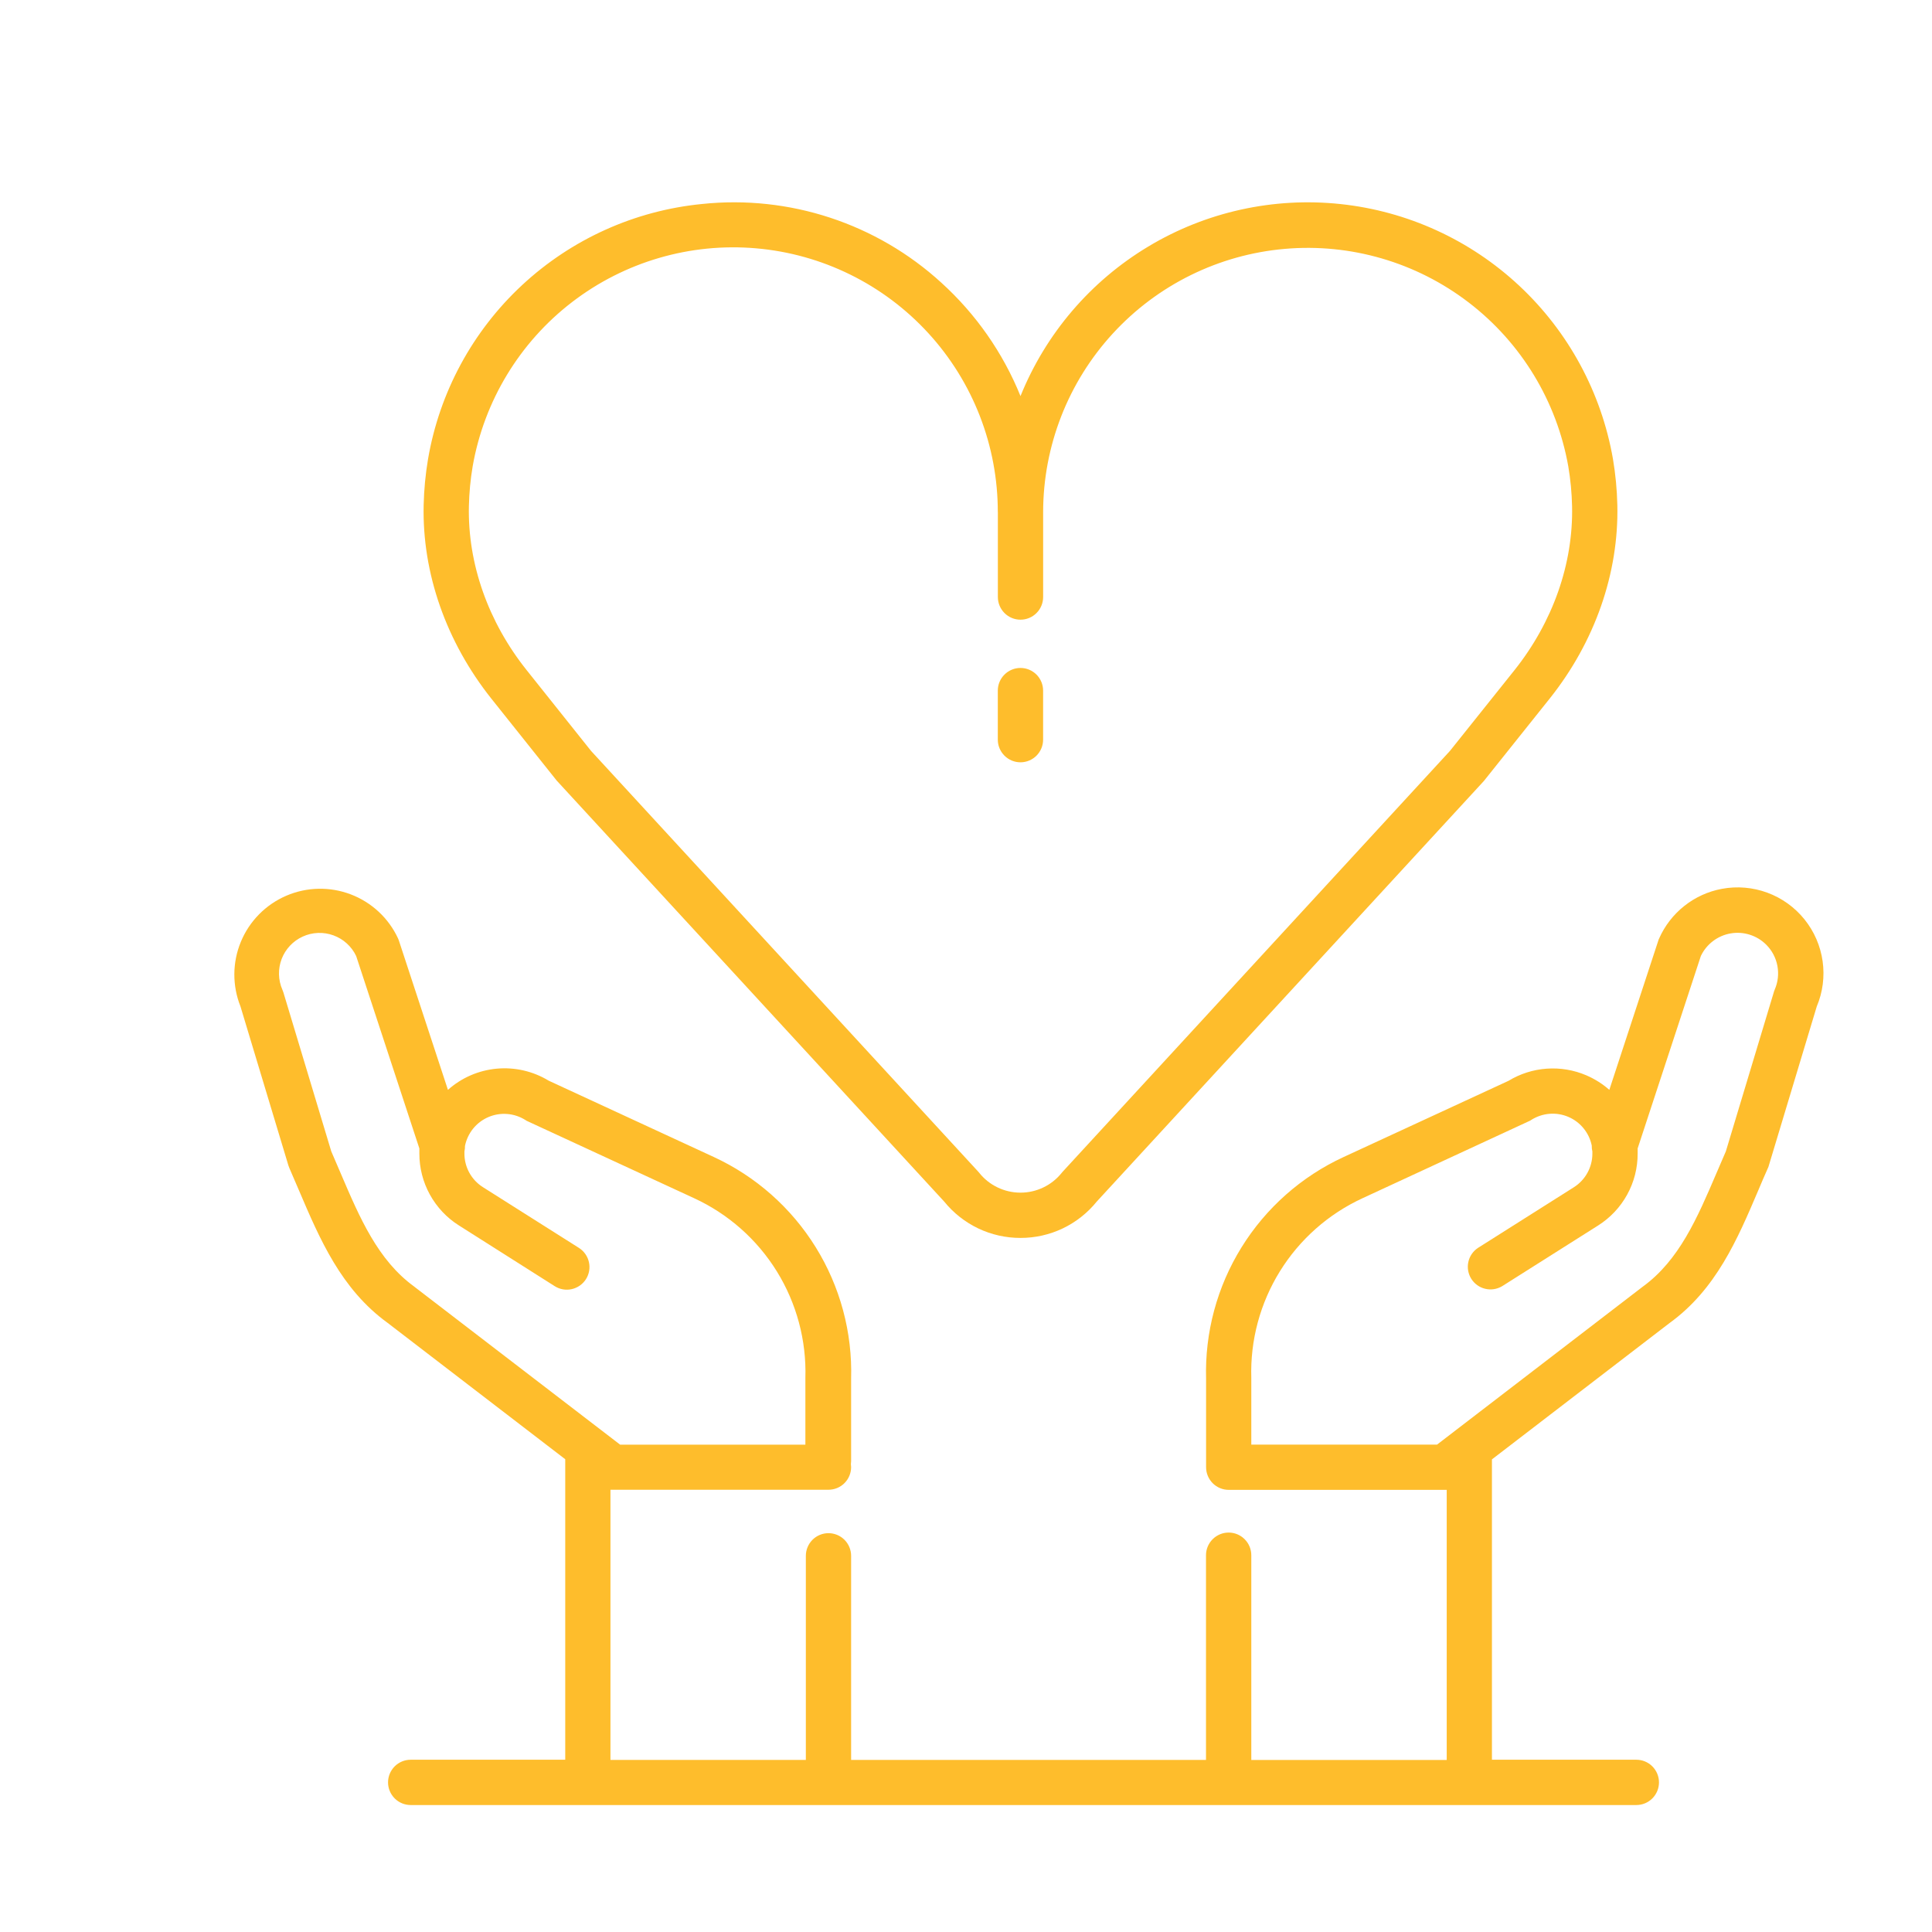
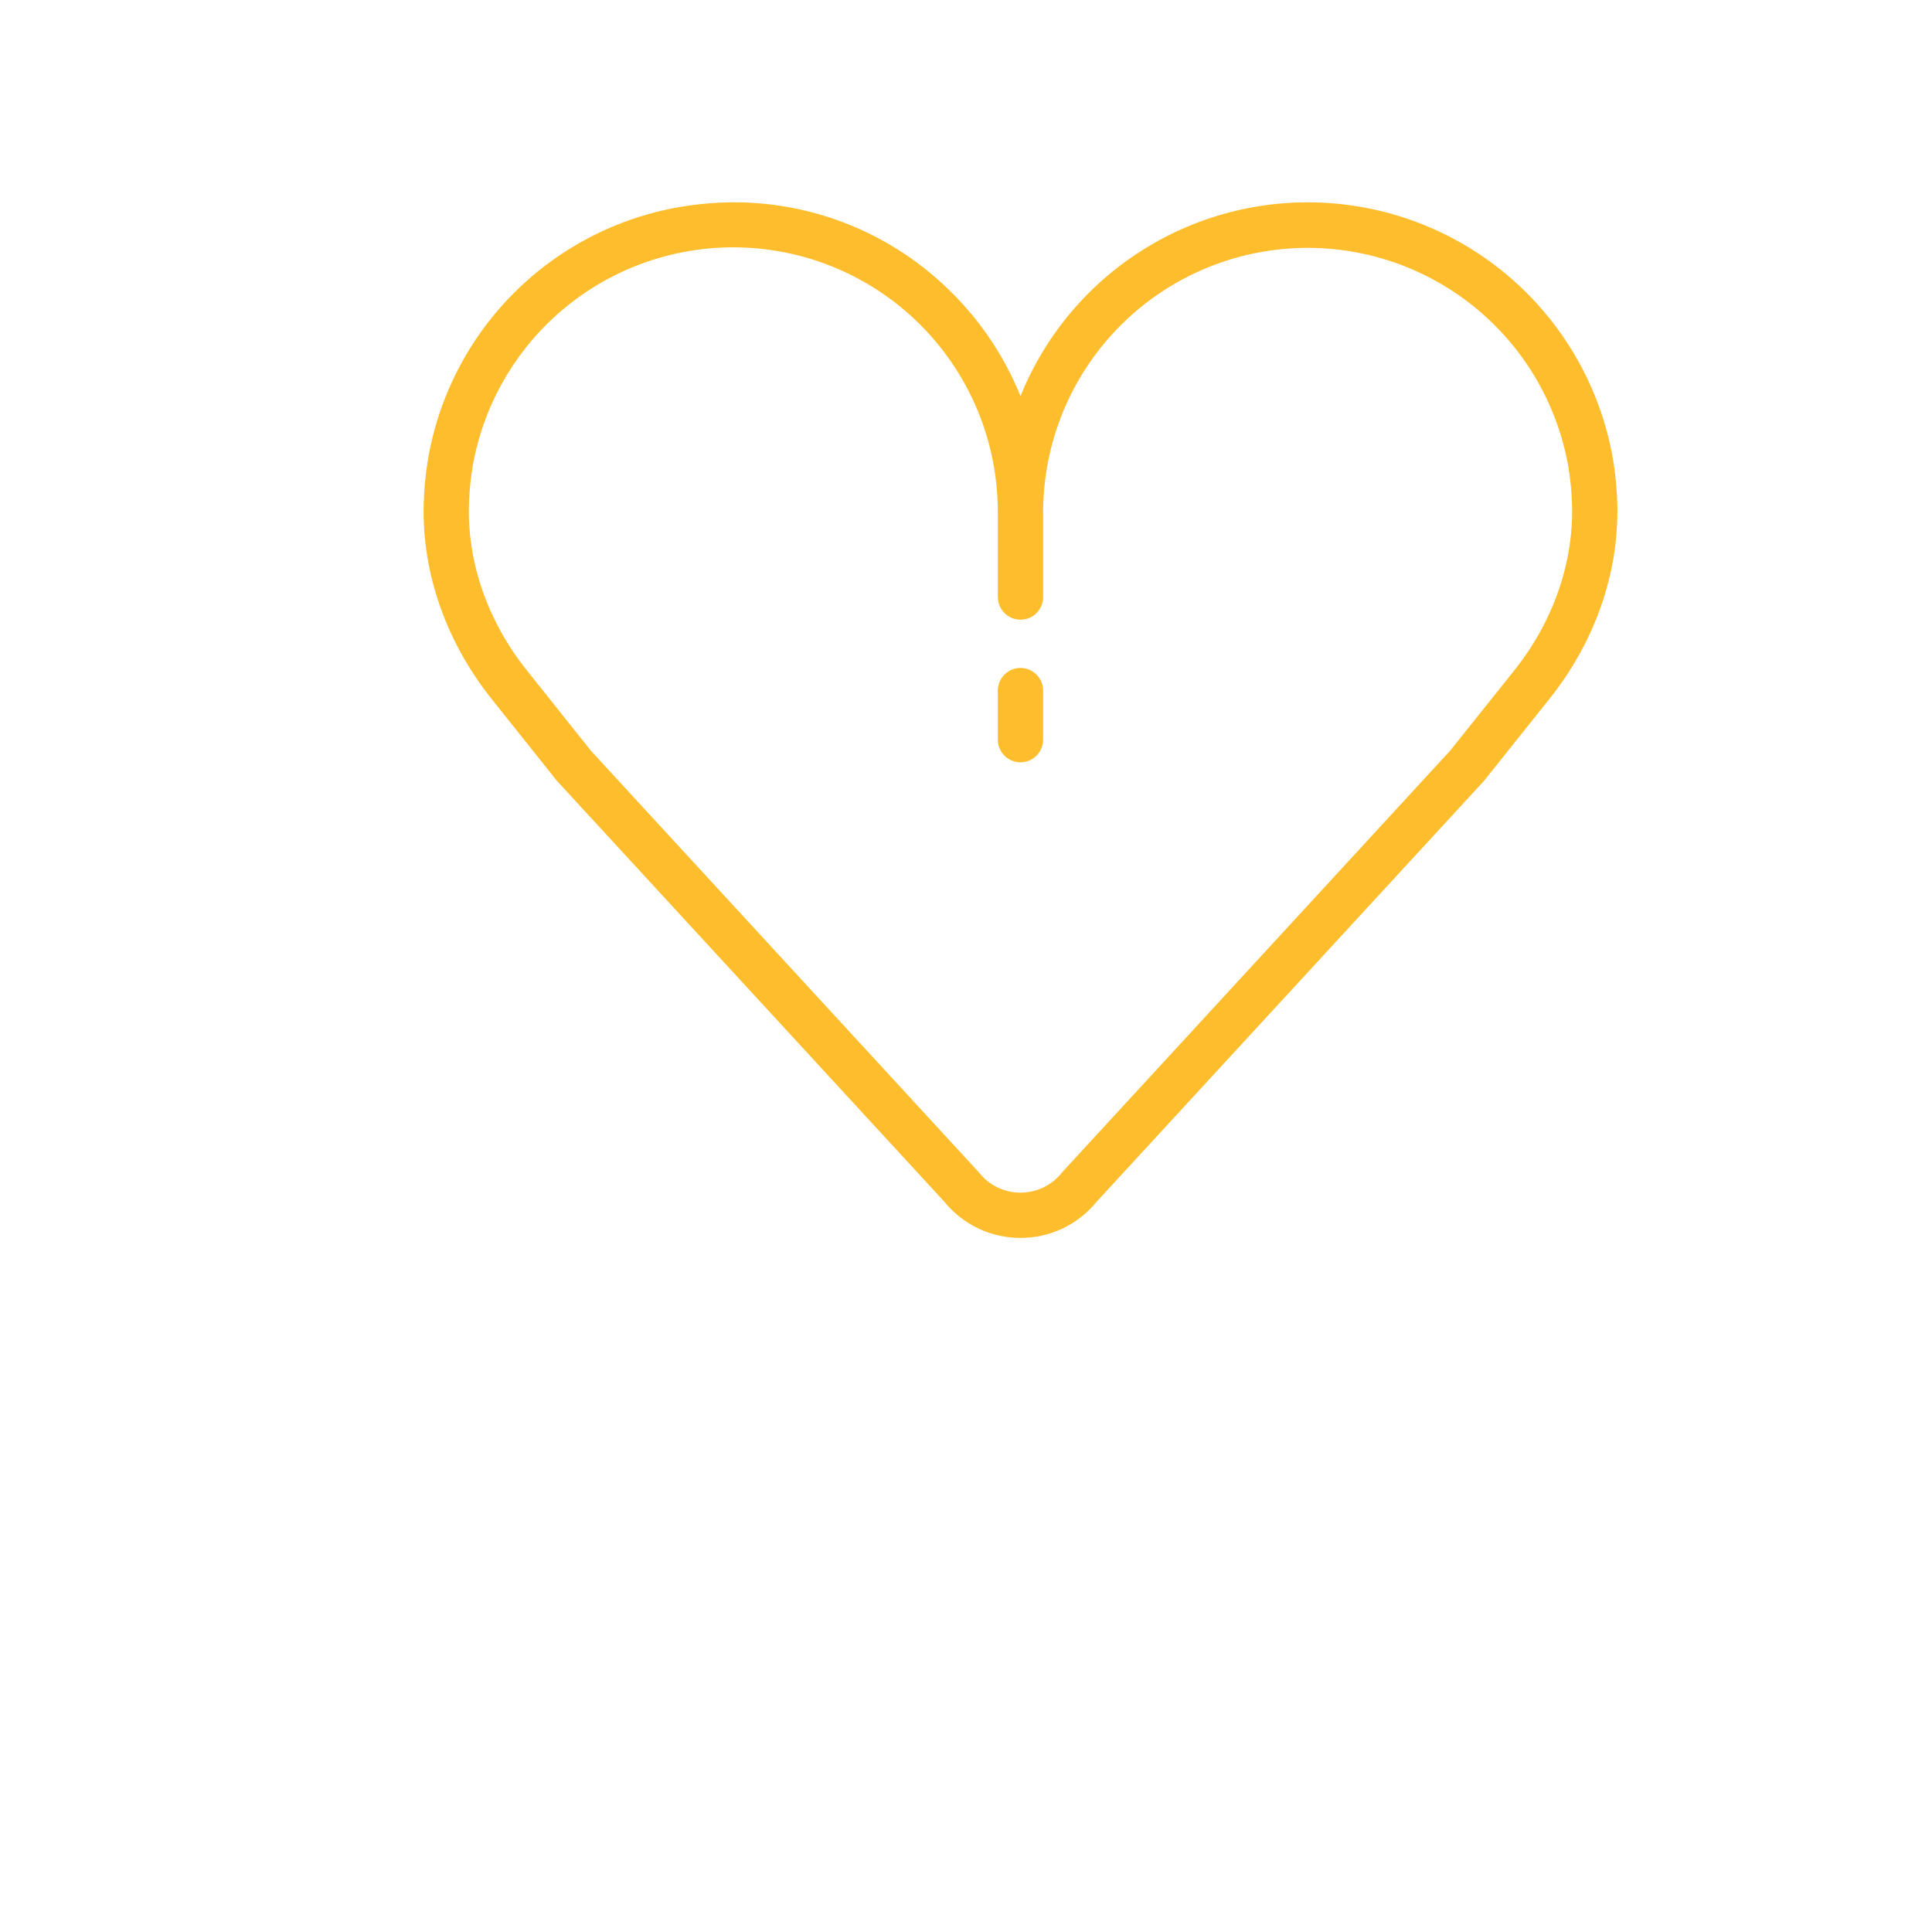
<svg xmlns="http://www.w3.org/2000/svg" width="67" height="67" viewBox="0 0 67 67" fill="none">
  <path d="M24.348 7.074C22.014 7.303 19.821 8.292 18.104 9.889C16.387 11.486 15.242 13.602 14.845 15.913C14.755 16.444 14.704 16.981 14.692 17.52C14.638 19.882 15.477 22.262 17.036 24.224L19.305 27.069L32.746 41.672C33.065 42.066 33.468 42.383 33.925 42.601C34.383 42.819 34.883 42.931 35.39 42.93C35.896 42.931 36.397 42.819 36.854 42.601C37.311 42.383 37.714 42.065 38.032 41.672L51.456 27.088L53.744 24.223C55.308 22.26 56.14 19.881 56.088 17.519C56.076 16.98 56.025 16.443 55.935 15.912C55.533 13.612 54.394 11.506 52.688 9.911C50.983 8.317 48.805 7.322 46.483 7.076C44.161 6.83 41.823 7.347 39.822 8.549C37.82 9.75 36.264 11.571 35.39 13.736C34.782 12.234 33.842 10.889 32.642 9.801C31.53 8.786 30.216 8.019 28.787 7.549C27.358 7.079 25.845 6.917 24.348 7.074ZM34.605 17.764V20.705C34.605 20.913 34.688 21.113 34.835 21.26C34.982 21.408 35.182 21.49 35.39 21.49C35.598 21.49 35.798 21.408 35.945 21.26C36.092 21.113 36.175 20.913 36.175 20.705V17.764C36.177 15.469 37.038 13.259 38.589 11.569C40.14 9.878 42.268 8.83 44.553 8.631C46.839 8.431 49.116 9.095 50.936 10.492C52.757 11.888 53.987 13.916 54.387 16.175C54.464 16.631 54.508 17.093 54.518 17.555C54.562 19.55 53.852 21.57 52.517 23.245L50.282 26.042L36.859 40.627L36.823 40.669C36.651 40.885 36.433 41.059 36.185 41.178C35.937 41.298 35.665 41.36 35.389 41.36C35.114 41.36 34.842 41.298 34.593 41.178C34.345 41.059 34.127 40.885 33.956 40.669L33.939 40.648L20.498 26.042L18.263 23.239C16.928 21.565 16.216 19.544 16.261 17.55C16.271 17.087 16.315 16.626 16.392 16.17C16.788 13.908 18.017 11.876 19.838 10.477C21.659 9.078 23.939 8.412 26.226 8.612C28.514 8.811 30.644 9.861 32.195 11.555C33.746 13.248 34.605 15.462 34.603 17.758L34.605 17.764Z" fill="#FEBD2C" />
-   <path d="M59.713 30.824C59.238 30.912 58.791 31.115 58.412 31.416C58.033 31.716 57.732 32.104 57.537 32.546L57.521 32.581L55.81 37.795C55.573 37.586 55.304 37.417 55.014 37.292C54.582 37.107 54.111 37.027 53.642 37.06C53.173 37.092 52.718 37.237 52.316 37.481L46.594 40.125C45.133 40.8 43.903 41.888 43.055 43.256C42.207 44.623 41.78 46.21 41.826 47.819V50.677C41.824 50.711 41.824 50.745 41.826 50.78C41.824 50.814 41.824 50.848 41.826 50.882C41.826 51.09 41.909 51.29 42.056 51.437C42.203 51.584 42.403 51.667 42.611 51.667H50.171V61.035H43.394V53.934C43.394 53.725 43.311 53.526 43.164 53.379C43.017 53.231 42.817 53.148 42.609 53.148C42.4 53.148 42.201 53.231 42.053 53.379C41.906 53.526 41.823 53.725 41.823 53.934V61.032H29.516V53.955C29.516 53.746 29.433 53.547 29.286 53.399C29.139 53.252 28.939 53.169 28.731 53.169C28.523 53.169 28.323 53.252 28.176 53.399C28.029 53.547 27.946 53.746 27.946 53.955V61.032H21.17V51.663H28.731C28.939 51.663 29.139 51.581 29.286 51.433C29.433 51.286 29.516 51.086 29.516 50.878C29.515 50.844 29.513 50.81 29.508 50.776C29.513 50.742 29.515 50.707 29.516 50.673V47.815C29.563 46.206 29.136 44.619 28.288 43.252C27.44 41.884 26.209 40.795 24.748 40.121L19.028 37.477C18.488 37.149 17.857 37.003 17.228 37.06C16.599 37.117 16.006 37.375 15.534 37.795L13.833 32.618L13.805 32.546C13.479 31.842 12.891 31.294 12.167 31.017C11.442 30.74 10.638 30.757 9.926 31.064C9.214 31.371 8.649 31.944 8.353 32.66C8.056 33.377 8.052 34.181 8.339 34.901L10.001 40.416L10.035 40.508C10.149 40.769 10.26 41.031 10.37 41.286C11.088 42.969 11.83 44.709 13.443 45.877L19.602 50.605V61.026H14.242C14.034 61.026 13.834 61.109 13.687 61.256C13.54 61.404 13.457 61.603 13.457 61.811C13.457 62.02 13.54 62.219 13.687 62.367C13.834 62.514 14.034 62.597 14.242 62.597H56.747C56.955 62.597 57.155 62.514 57.302 62.367C57.449 62.219 57.532 62.02 57.532 61.811C57.532 61.603 57.449 61.404 57.302 61.256C57.155 61.109 56.955 61.026 56.747 61.026H51.739V50.61L57.898 45.882C59.512 44.715 60.254 42.974 60.971 41.291C61.081 41.03 61.192 40.768 61.307 40.513L61.327 40.468L63.003 34.905C63.212 34.41 63.282 33.867 63.207 33.335C63.132 32.803 62.914 32.301 62.577 31.882C62.24 31.464 61.795 31.144 61.291 30.958C60.787 30.772 60.242 30.725 59.713 30.824ZM14.368 44.62C13.104 43.704 12.477 42.239 11.812 40.682C11.706 40.43 11.598 40.178 11.488 39.928L9.827 34.413L9.793 34.323C9.645 33.985 9.636 33.602 9.767 33.257C9.899 32.913 10.161 32.633 10.497 32.48C10.832 32.326 11.215 32.311 11.562 32.437C11.909 32.563 12.192 32.82 12.351 33.153L14.543 39.827C14.543 39.886 14.543 39.945 14.543 40.002C14.542 40.501 14.668 40.992 14.908 41.428C15.149 41.865 15.496 42.234 15.918 42.499L19.237 44.603C19.413 44.715 19.626 44.752 19.829 44.706C20.032 44.66 20.209 44.536 20.321 44.36C20.432 44.184 20.469 43.971 20.423 43.768C20.378 43.565 20.253 43.388 20.077 43.276L16.751 41.172C16.553 41.048 16.39 40.875 16.277 40.671C16.164 40.466 16.105 40.236 16.106 40.002C16.106 39.979 16.106 39.954 16.106 39.93C16.12 39.868 16.127 39.804 16.125 39.741C16.169 39.521 16.266 39.315 16.407 39.14C16.548 38.966 16.729 38.829 16.935 38.74C17.142 38.651 17.366 38.614 17.59 38.632C17.813 38.649 18.029 38.721 18.219 38.84L18.262 38.868L24.074 41.554C25.257 42.1 26.254 42.982 26.94 44.09C27.625 45.199 27.97 46.484 27.93 47.787V47.799V50.099H21.505L14.387 44.636L14.368 44.62ZM61.545 34.324L61.526 34.369L59.851 39.928C59.741 40.178 59.633 40.43 59.526 40.682C58.863 42.233 58.233 43.704 56.97 44.62L49.835 50.098H43.394V47.811V47.786C43.354 46.483 43.699 45.197 44.385 44.089C45.071 42.981 46.068 42.099 47.252 41.553L53.064 38.863L53.107 38.835C53.297 38.716 53.512 38.644 53.735 38.626C53.958 38.608 54.182 38.644 54.388 38.732C54.594 38.82 54.776 38.956 54.917 39.13C55.059 39.303 55.156 39.508 55.201 39.728C55.201 39.728 55.201 39.739 55.201 39.745C55.2 39.808 55.207 39.87 55.222 39.932C55.222 39.955 55.222 39.98 55.222 40.004C55.223 40.237 55.164 40.467 55.051 40.672C54.939 40.876 54.776 41.049 54.578 41.174L51.252 43.278C51.081 43.392 50.962 43.567 50.92 43.768C50.877 43.968 50.915 44.177 51.024 44.35C51.134 44.523 51.306 44.647 51.506 44.694C51.705 44.742 51.915 44.71 52.091 44.605L55.418 42.501C55.84 42.235 56.188 41.867 56.428 41.43C56.669 40.993 56.794 40.502 56.792 40.004C56.792 39.946 56.792 39.887 56.792 39.827L58.984 33.153C59.081 32.95 59.225 32.772 59.405 32.636C59.584 32.5 59.794 32.408 60.016 32.37C60.238 32.331 60.466 32.347 60.681 32.415C60.896 32.483 61.091 32.601 61.251 32.761C61.452 32.961 61.587 33.218 61.639 33.497C61.691 33.776 61.658 34.065 61.543 34.324H61.545Z" fill="#FEBD2C" />
  <path d="M35.389 26.436C35.597 26.436 35.797 26.353 35.944 26.206C36.091 26.058 36.174 25.859 36.174 25.65V23.949C36.174 23.741 36.091 23.541 35.944 23.394C35.797 23.247 35.597 23.164 35.389 23.164C35.18 23.164 34.981 23.247 34.834 23.394C34.686 23.541 34.603 23.741 34.603 23.949V25.65C34.603 25.859 34.686 26.058 34.834 26.206C34.981 26.353 35.18 26.436 35.389 26.436Z" fill="#FEBD2C" />
</svg>